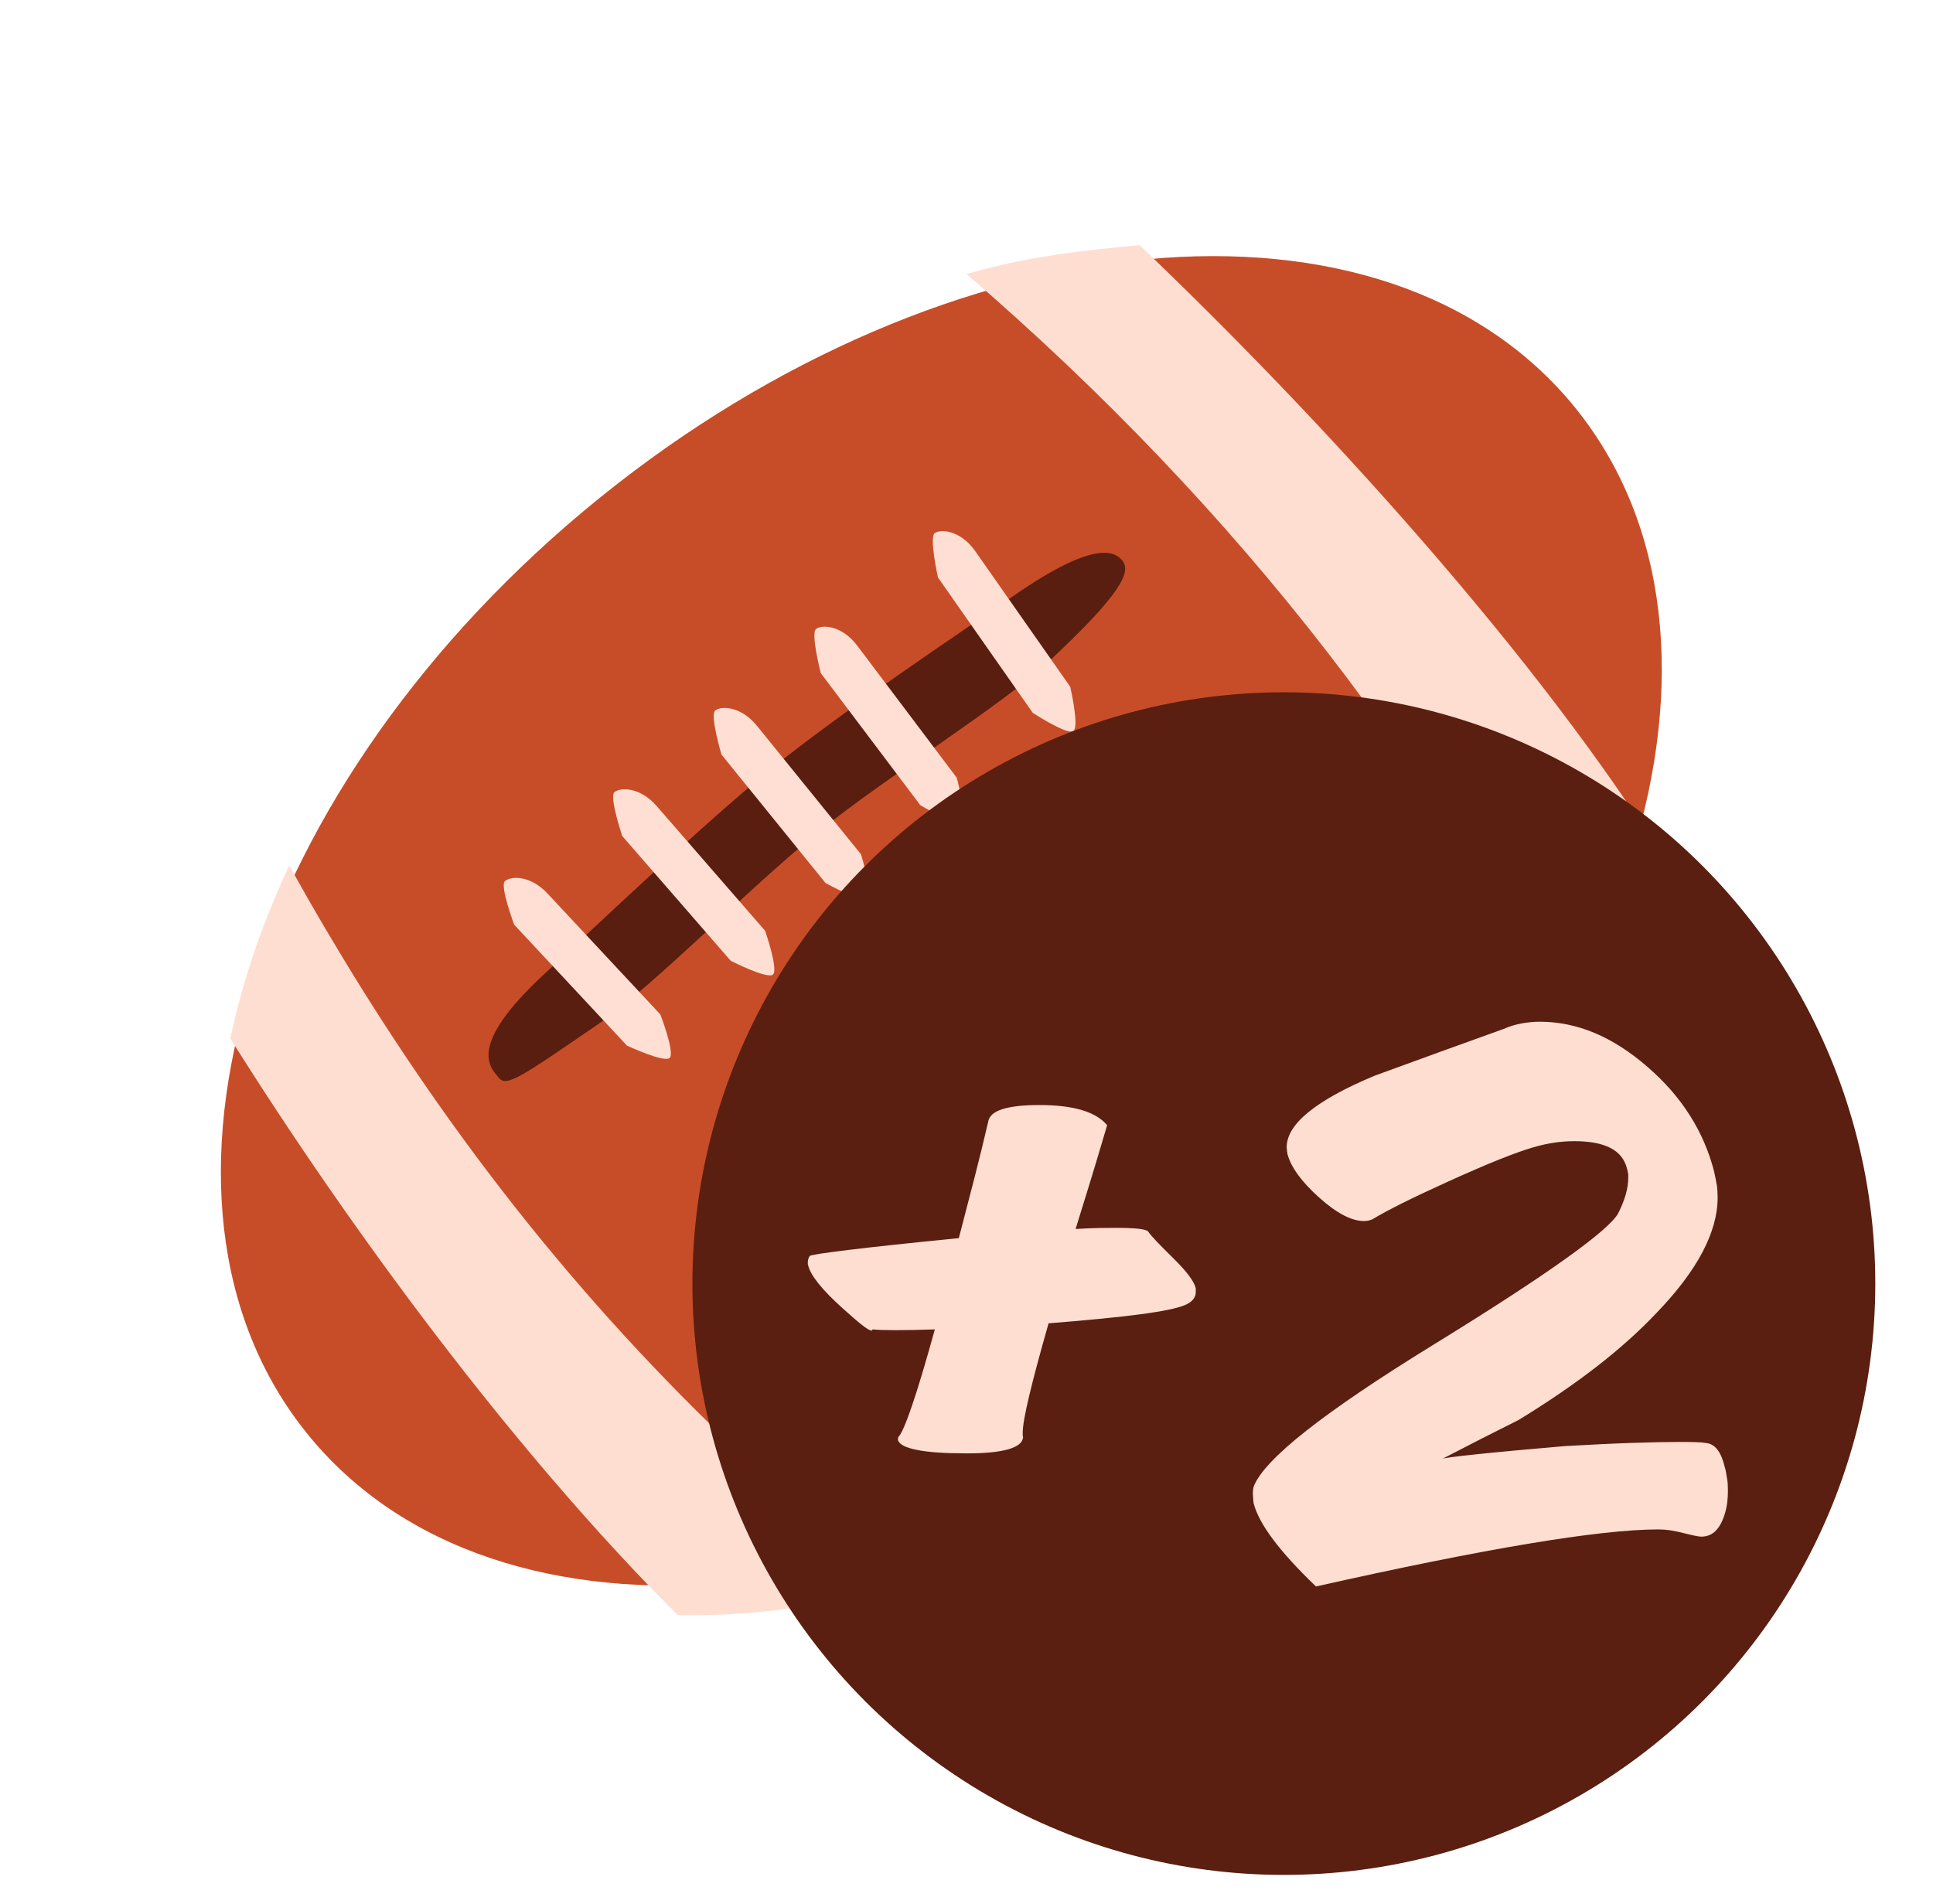
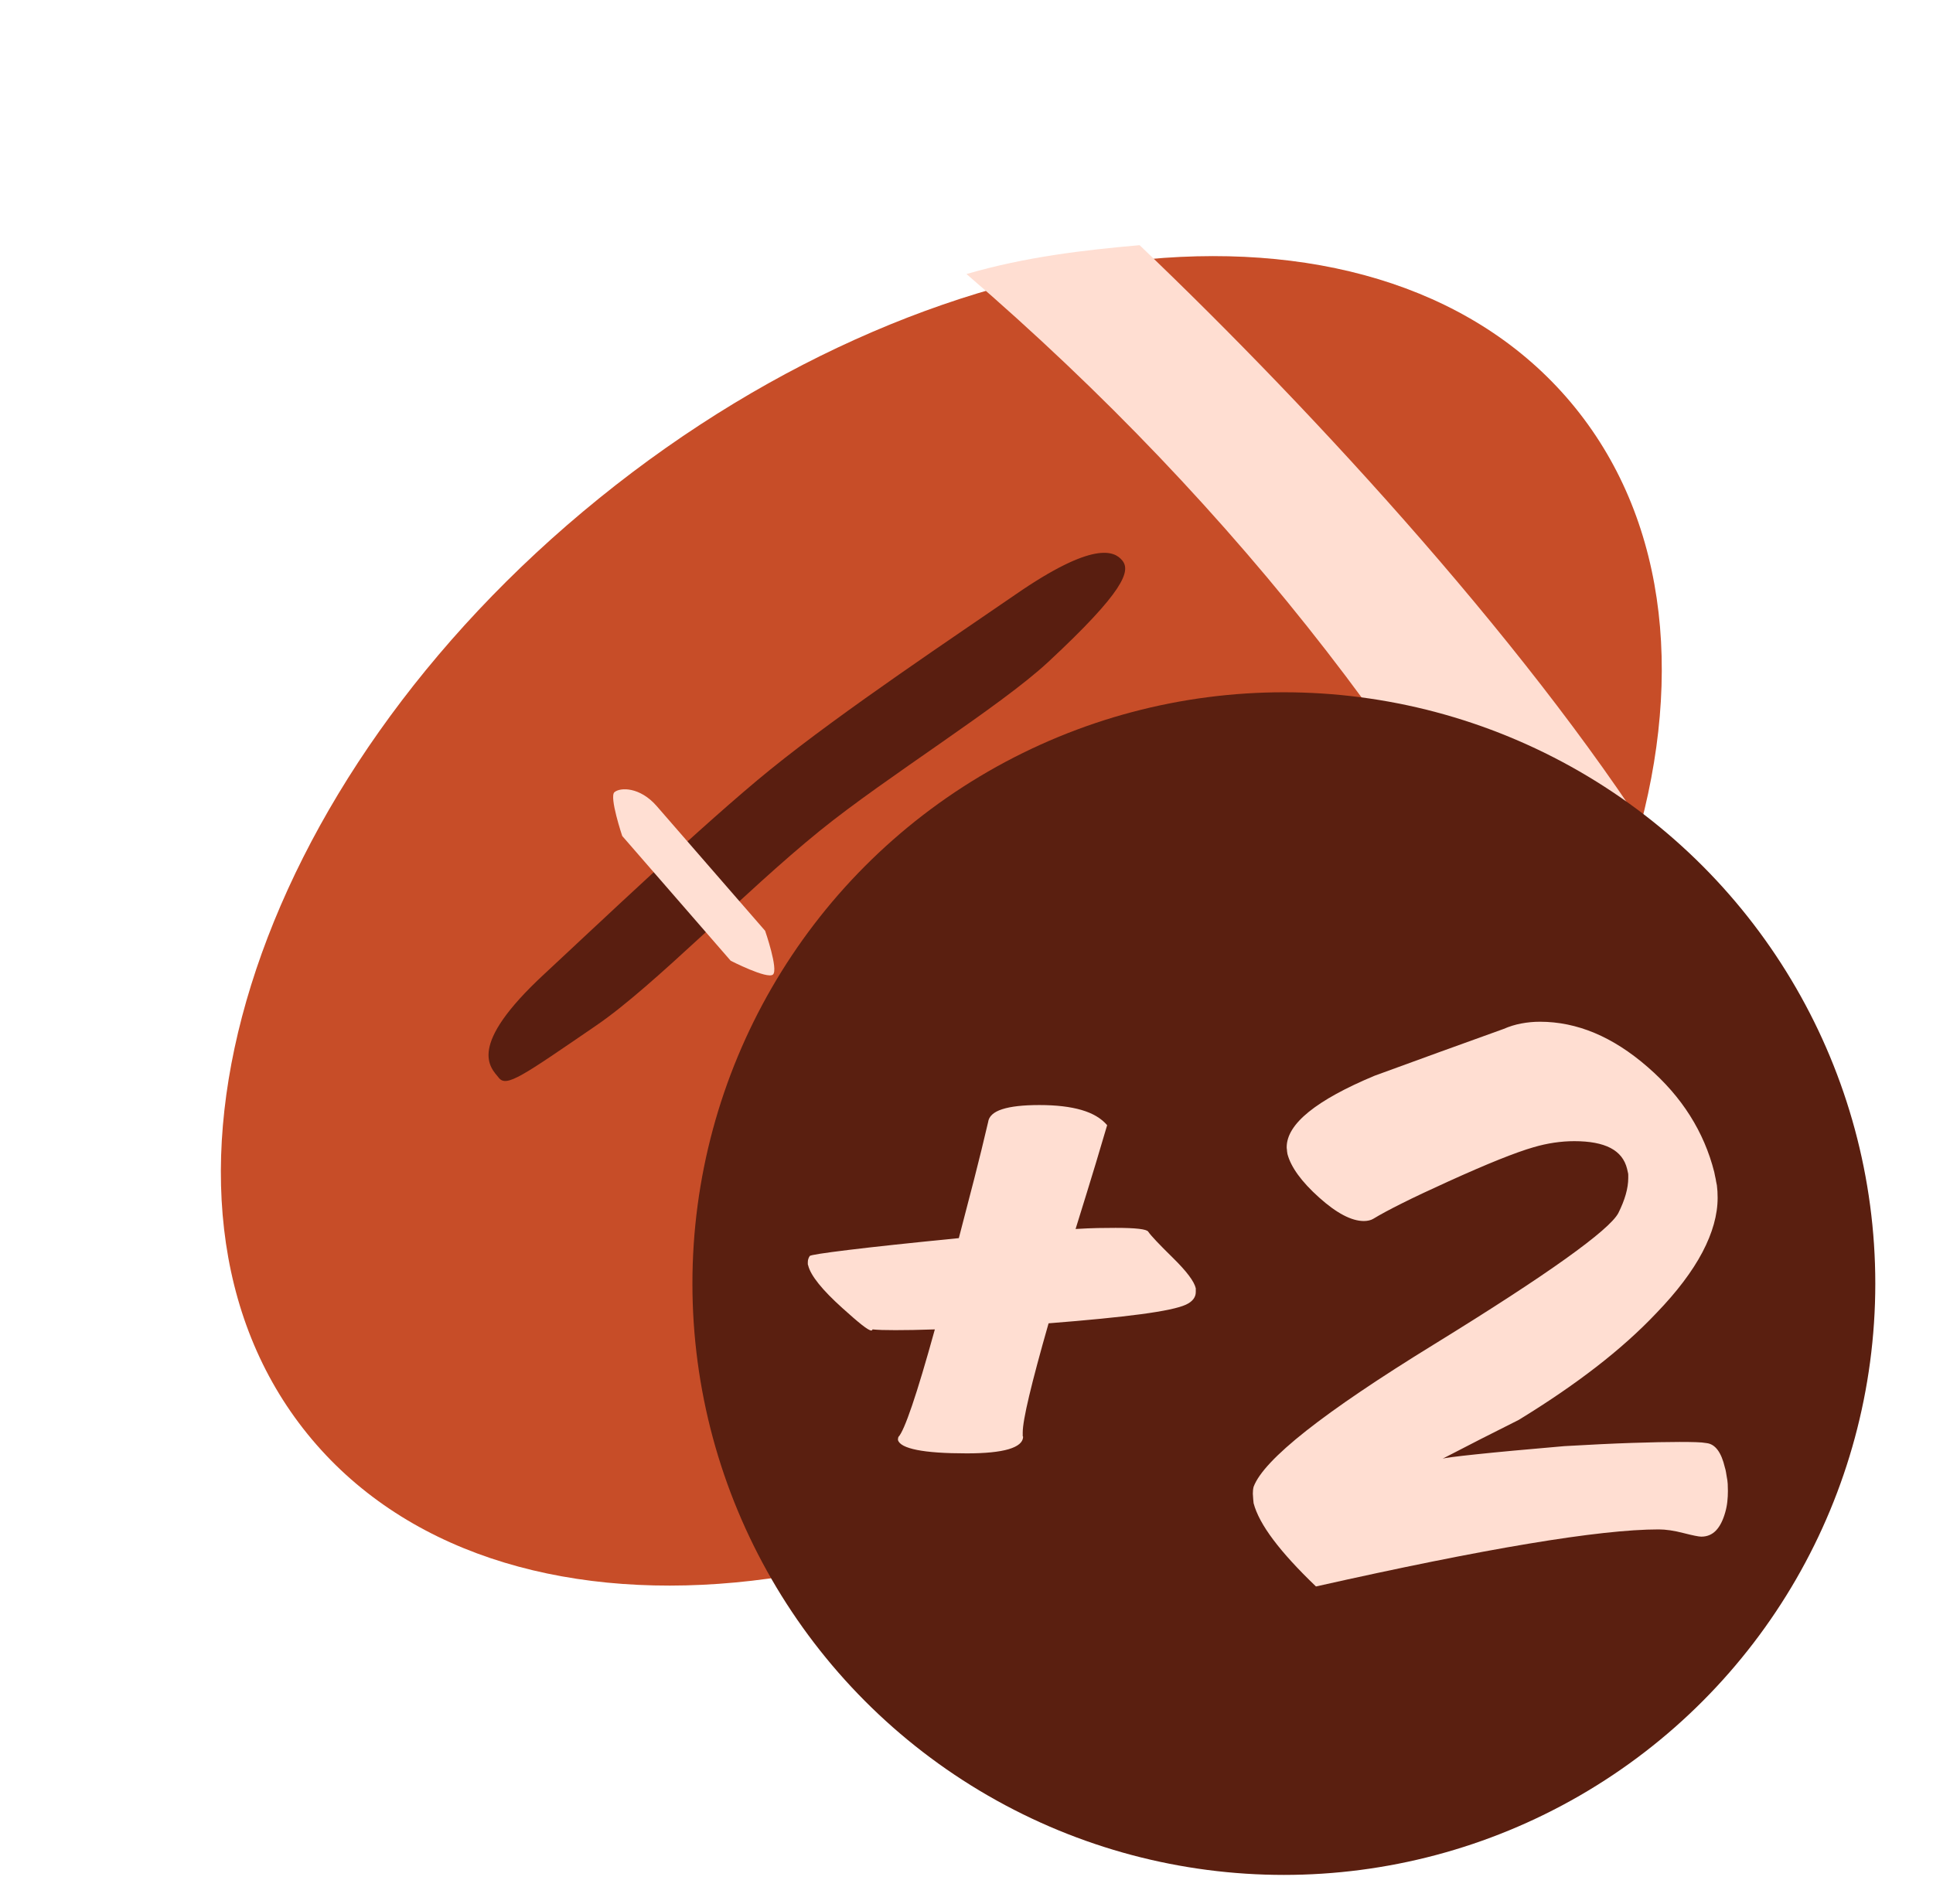
<svg xmlns="http://www.w3.org/2000/svg" width="67px" height="66px" viewBox="0 0 67 66" version="1.1">
  <title>icon_event_pat2</title>
  <desc>Created with Sketch.</desc>
  <defs />
  <g id="Page-1" stroke="none" stroke-width="1" fill="none" fill-rule="evenodd">
    <g id="Group-4" transform="translate(-156, -296)" />
    <g id="Group-22" transform="translate(7, 8)">
      <path d="M37.49,38.572 C49.623,28.747 54.148,14.224 47.597,6.134 C41.046,-1.956 25.899,-0.549 13.766,9.276 C1.632,19.102 -2.893,33.625 3.658,41.715 C10.209,49.805 25.356,48.398 37.49,38.572 Z" id="Oval-2" fill="#C74D28" />
      <path d="M13.676,27.545 C15.687,26.168 18.777,22.939 21.419,20.799 C23.756,18.907 27.656,16.508 29.333,14.949 C31.981,12.487 32.192,11.792 31.901,11.433 C31.627,11.094 30.894,10.748 28.188,12.618 C26.22,13.977 22.238,16.623 19.701,18.678 C17.419,20.525 13.525,24.23 11.869,25.765 C9.149,28.284 9.998,29.006 10.293,29.37 C10.559,29.699 11.1,29.309 13.676,27.545 Z" id="Oval-32" fill="#591E10" />
-       <path d="M14.73,28.248 C14.73,28.248 16.021,28.853 16.211,28.676 C16.401,28.498 15.888,27.169 15.888,27.169 L13.933,25.073 L11.979,22.978 C11.378,22.333 10.695,22.367 10.499,22.55 C10.32,22.717 10.822,24.057 10.822,24.057 L12.776,26.152 L14.73,28.248 Z" id="Oval-33" fill="#FFDFD3" />
      <path d="M18.326,25.307 C18.326,25.307 19.595,25.957 19.791,25.786 C19.988,25.616 19.52,24.269 19.52,24.269 L17.641,22.107 L15.761,19.944 C15.182,19.279 14.498,19.289 14.296,19.465 C14.112,19.626 14.567,20.982 14.567,20.982 L16.447,23.145 L18.326,25.307 Z" id="Oval-33" fill="#FFDFD3" />
-       <path d="M21.613,22.612 C21.613,22.612 22.859,23.306 23.06,23.142 C23.263,22.978 22.843,21.617 22.843,21.617 L21.04,19.39 L19.237,17.163 C18.682,16.478 17.998,16.464 17.79,16.633 C17.599,16.787 18.007,18.159 18.007,18.159 L19.81,20.385 L21.613,22.612 Z" id="Oval-33" fill="#FFDFD3" />
-       <path d="M24.899,19.914 C24.899,19.914 26.119,20.65 26.327,20.494 C26.534,20.337 26.162,18.962 26.162,18.962 L24.438,16.673 L22.714,14.385 C22.183,13.681 21.5,13.644 21.286,13.805 C21.091,13.952 21.45,15.337 21.45,15.337 L23.175,17.626 L24.899,19.914 Z" id="Oval-33" fill="#FFDFD3" />
-       <path d="M28.798,16.714 C28.798,16.714 29.992,17.493 30.204,17.344 C30.418,17.195 30.094,15.807 30.094,15.807 L28.45,13.46 L26.807,11.113 C26.301,10.39 25.62,10.329 25.4,10.483 C25.2,10.623 25.511,12.02 25.511,12.02 L27.154,14.367 L28.798,16.714 Z" id="Oval-33" fill="#FFDFD3" />
-       <path d="M3.025,22.004 C2.087,24.012 1.4,26.028 0.983,28.003 C5.12,34.598 10.801,42.315 16.484,47.989 C18.86,48.05 21.391,47.726 24.021,47.018 C18.026,42.256 12.817,36.847 8.197,30.284 C6.387,27.711 4.666,24.961 3.025,22.004 L3.025,22.004 Z" id="Path-136" fill="#FFDED2" />
      <path d="M50.891,22.134 C46.388,14.789 38.592,6.31 32.5,0.5 C30.549,0.672 28.553,0.904 26.5,1.5 C36.01,9.688 43.119,18.988 47.938,29.029 C49.268,26.716 50.256,24.399 50.891,22.134 Z" id="Path-137" fill="#FFDED2" />
    </g>
    <circle id="Oval-2" fill="#5A1F10" cx="44.5" cy="44.5" r="20.5" />
    <path d="M31.138,49.819 C31.243,49.713 31.401,49.351 31.612,48.731 C31.823,48.112 32.087,47.23 32.403,46.088 C32.131,46.097 31.88,46.103 31.652,46.108 C31.423,46.112 31.217,46.114 31.032,46.114 C30.856,46.114 30.703,46.112 30.571,46.108 C30.439,46.103 30.329,46.097 30.241,46.088 C30.241,46.097 30.237,46.105 30.228,46.114 C30.219,46.123 30.21,46.127 30.202,46.127 C30.149,46.127 30.039,46.062 29.872,45.93 C29.705,45.798 29.481,45.604 29.2,45.35 C28.848,45.033 28.573,44.752 28.376,44.506 C28.178,44.26 28.057,44.049 28.013,43.873 L28,43.833 L28,43.754 C28,43.71 28.007,43.671 28.02,43.636 C28.033,43.601 28.048,43.57 28.066,43.543 C28.101,43.508 28.549,43.438 29.411,43.333 C30.272,43.227 31.546,43.091 33.234,42.924 C33.418,42.221 33.596,41.535 33.768,40.867 C33.939,40.199 34.1,39.544 34.249,38.903 C34.275,38.701 34.438,38.551 34.737,38.455 C35.036,38.358 35.466,38.31 36.029,38.31 C36.609,38.31 37.094,38.367 37.486,38.481 C37.877,38.595 38.173,38.771 38.375,39.008 C38.296,39.281 38.167,39.716 37.987,40.313 C37.806,40.911 37.571,41.676 37.281,42.607 C37.563,42.59 37.817,42.579 38.046,42.574 C38.274,42.57 38.481,42.568 38.666,42.568 C39.017,42.568 39.287,42.579 39.476,42.601 C39.665,42.623 39.773,42.656 39.799,42.7 C39.887,42.832 40.171,43.133 40.65,43.603 C41.129,44.073 41.395,44.427 41.447,44.664 L41.447,44.796 C41.447,44.884 41.419,44.965 41.362,45.04 C41.304,45.115 41.219,45.178 41.104,45.231 C40.858,45.345 40.34,45.455 39.549,45.561 C38.758,45.666 37.69,45.771 36.345,45.877 C36.046,46.923 35.822,47.76 35.673,48.388 C35.523,49.017 35.449,49.441 35.449,49.661 L35.449,49.779 C35.449,49.788 35.451,49.795 35.455,49.799 C35.46,49.803 35.462,49.81 35.462,49.819 C35.453,50.003 35.286,50.144 34.961,50.241 C34.636,50.337 34.152,50.386 33.511,50.386 C32.755,50.386 32.179,50.346 31.784,50.267 C31.388,50.188 31.168,50.074 31.125,49.924 L31.125,49.885 C31.125,49.876 31.127,49.865 31.131,49.852 C31.135,49.839 31.138,49.828 31.138,49.819 L31.138,49.819 Z M47.274,42.331 C46.844,42.331 46.325,42.058 45.719,41.513 C45.112,40.968 44.748,40.467 44.625,40.01 L44.611,39.918 C44.611,39.892 44.609,39.867 44.605,39.845 C44.6,39.823 44.598,39.799 44.598,39.773 C44.598,39.369 44.853,38.96 45.363,38.547 C45.873,38.134 46.633,37.716 47.644,37.294 C48.391,37.022 49.138,36.75 49.885,36.477 C50.632,36.205 51.375,35.937 52.113,35.673 C52.315,35.585 52.521,35.521 52.732,35.482 C52.943,35.442 53.159,35.422 53.378,35.422 C54.02,35.422 54.651,35.552 55.27,35.811 C55.89,36.071 56.503,36.464 57.109,36.991 C57.707,37.51 58.197,38.072 58.579,38.679 C58.962,39.285 59.241,39.936 59.417,40.63 C59.425,40.683 59.436,40.735 59.449,40.788 C59.463,40.841 59.474,40.898 59.482,40.959 L59.509,41.091 C59.518,41.162 59.524,41.232 59.529,41.302 C59.533,41.373 59.535,41.447 59.535,41.526 C59.535,42.115 59.359,42.744 59.008,43.412 C58.656,44.08 58.125,44.783 57.413,45.521 C56.815,46.154 56.118,46.778 55.323,47.393 C54.528,48.008 53.633,48.619 52.64,49.226 C52.201,49.445 51.761,49.667 51.322,49.891 C50.882,50.115 50.443,50.342 50.003,50.57 C50.074,50.544 50.46,50.493 51.164,50.419 C51.867,50.344 52.886,50.25 54.222,50.135 C55.119,50.083 55.901,50.045 56.569,50.023 C57.237,50.001 57.786,49.99 58.217,49.99 C58.437,49.99 58.623,49.992 58.777,49.997 C58.931,50.001 59.056,50.012 59.153,50.03 C59.302,50.047 59.43,50.126 59.535,50.267 C59.641,50.408 59.724,50.61 59.786,50.874 C59.803,50.926 59.816,50.981 59.825,51.038 C59.834,51.095 59.843,51.15 59.852,51.203 C59.869,51.282 59.88,51.364 59.885,51.447 C59.889,51.531 59.891,51.612 59.891,51.691 C59.891,51.814 59.885,51.937 59.871,52.06 C59.858,52.183 59.834,52.306 59.799,52.429 C59.72,52.71 59.612,52.921 59.476,53.062 C59.34,53.203 59.17,53.273 58.968,53.273 C58.88,53.273 58.674,53.231 58.349,53.148 C58.023,53.064 57.738,53.022 57.492,53.022 C56.463,53.022 54.96,53.187 52.983,53.517 C51.005,53.846 48.549,54.341 45.613,55 C44.989,54.402 44.497,53.864 44.137,53.385 C43.776,52.906 43.548,52.482 43.451,52.113 L43.438,51.981 C43.438,51.946 43.436,51.911 43.431,51.875 C43.427,51.84 43.425,51.81 43.425,51.783 C43.425,51.739 43.427,51.698 43.431,51.658 C43.436,51.618 43.442,51.581 43.451,51.546 C43.627,51.071 44.236,50.423 45.277,49.601 C46.319,48.78 47.797,47.78 49.713,46.602 C51.682,45.389 53.198,44.403 54.262,43.642 C55.325,42.882 55.936,42.353 56.094,42.054 C56.208,41.825 56.294,41.61 56.351,41.408 C56.408,41.206 56.437,41.017 56.437,40.841 L56.437,40.735 C56.437,40.7 56.433,40.669 56.424,40.643 L56.397,40.524 C56.318,40.199 56.127,39.958 55.824,39.799 C55.521,39.641 55.101,39.562 54.565,39.562 C54.336,39.562 54.104,39.58 53.866,39.615 C53.629,39.65 53.392,39.703 53.154,39.773 C52.847,39.861 52.447,40.004 51.955,40.201 C51.462,40.399 50.878,40.652 50.201,40.959 C49.56,41.25 49.023,41.502 48.593,41.718 C48.162,41.933 47.833,42.111 47.604,42.251 C47.56,42.278 47.51,42.298 47.452,42.311 C47.395,42.324 47.336,42.331 47.274,42.331 L47.274,42.331 Z" id="+2" fill="#FFDED2" />
  </g>
</svg>